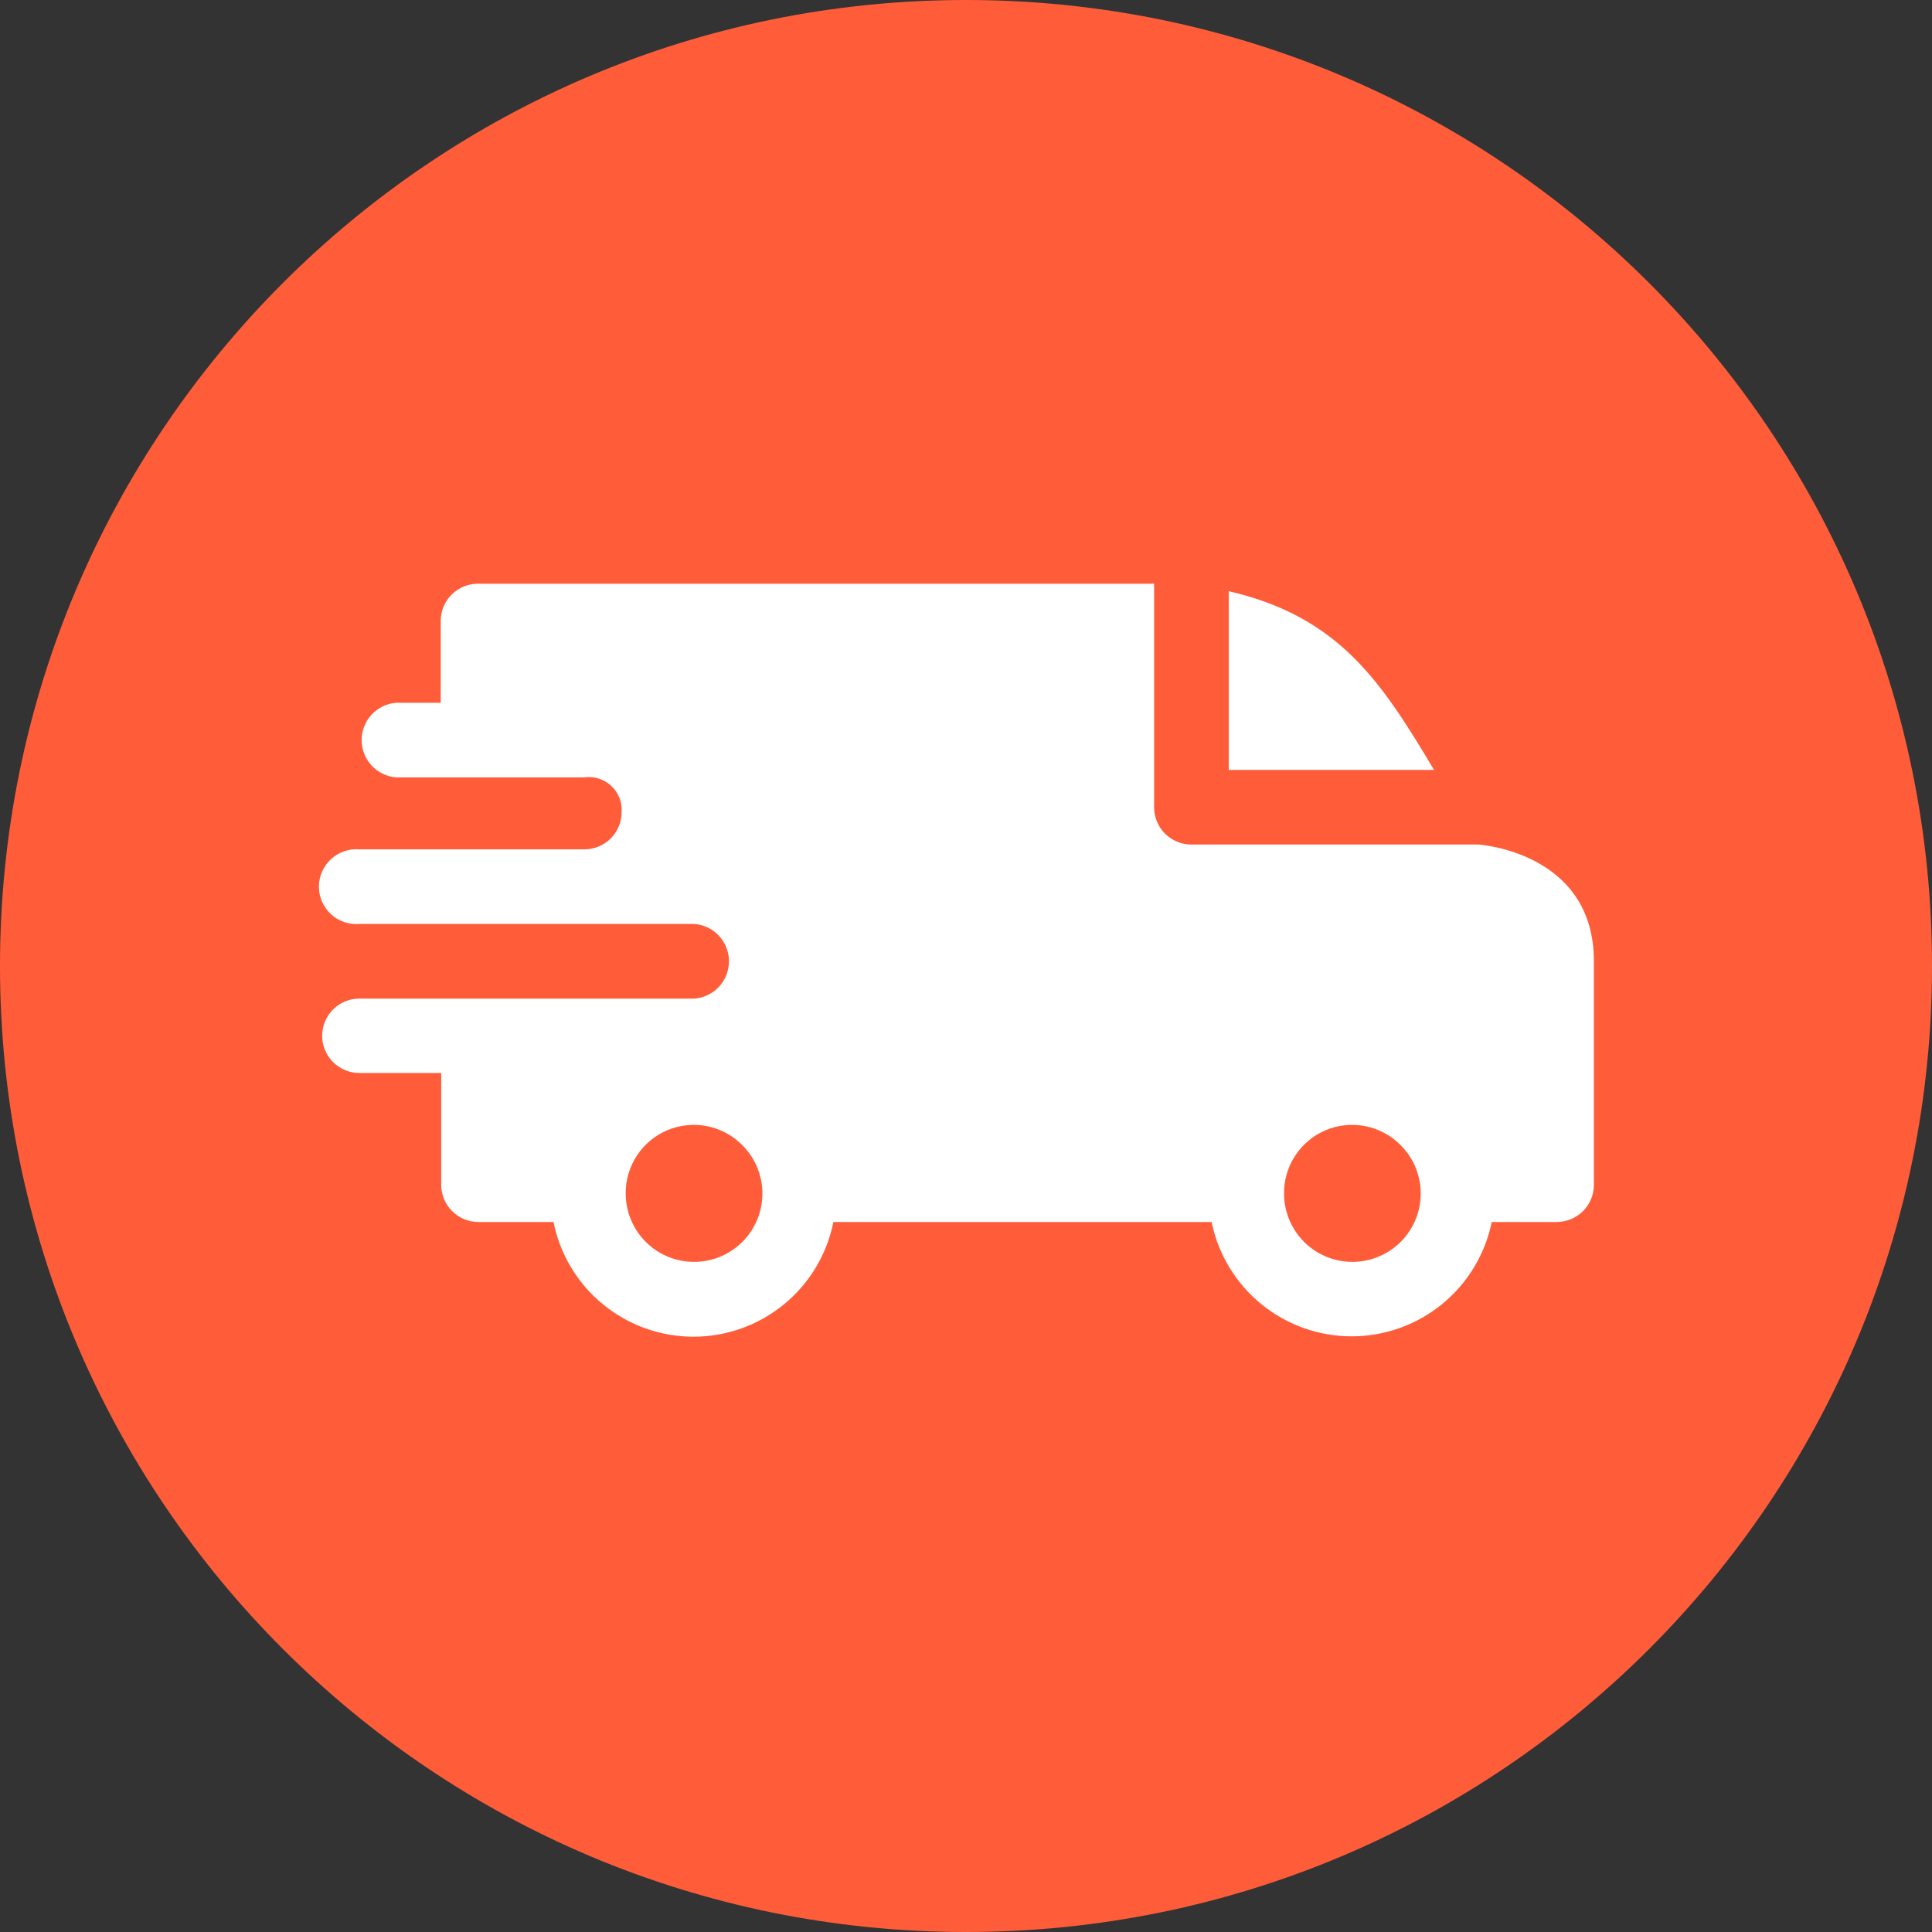
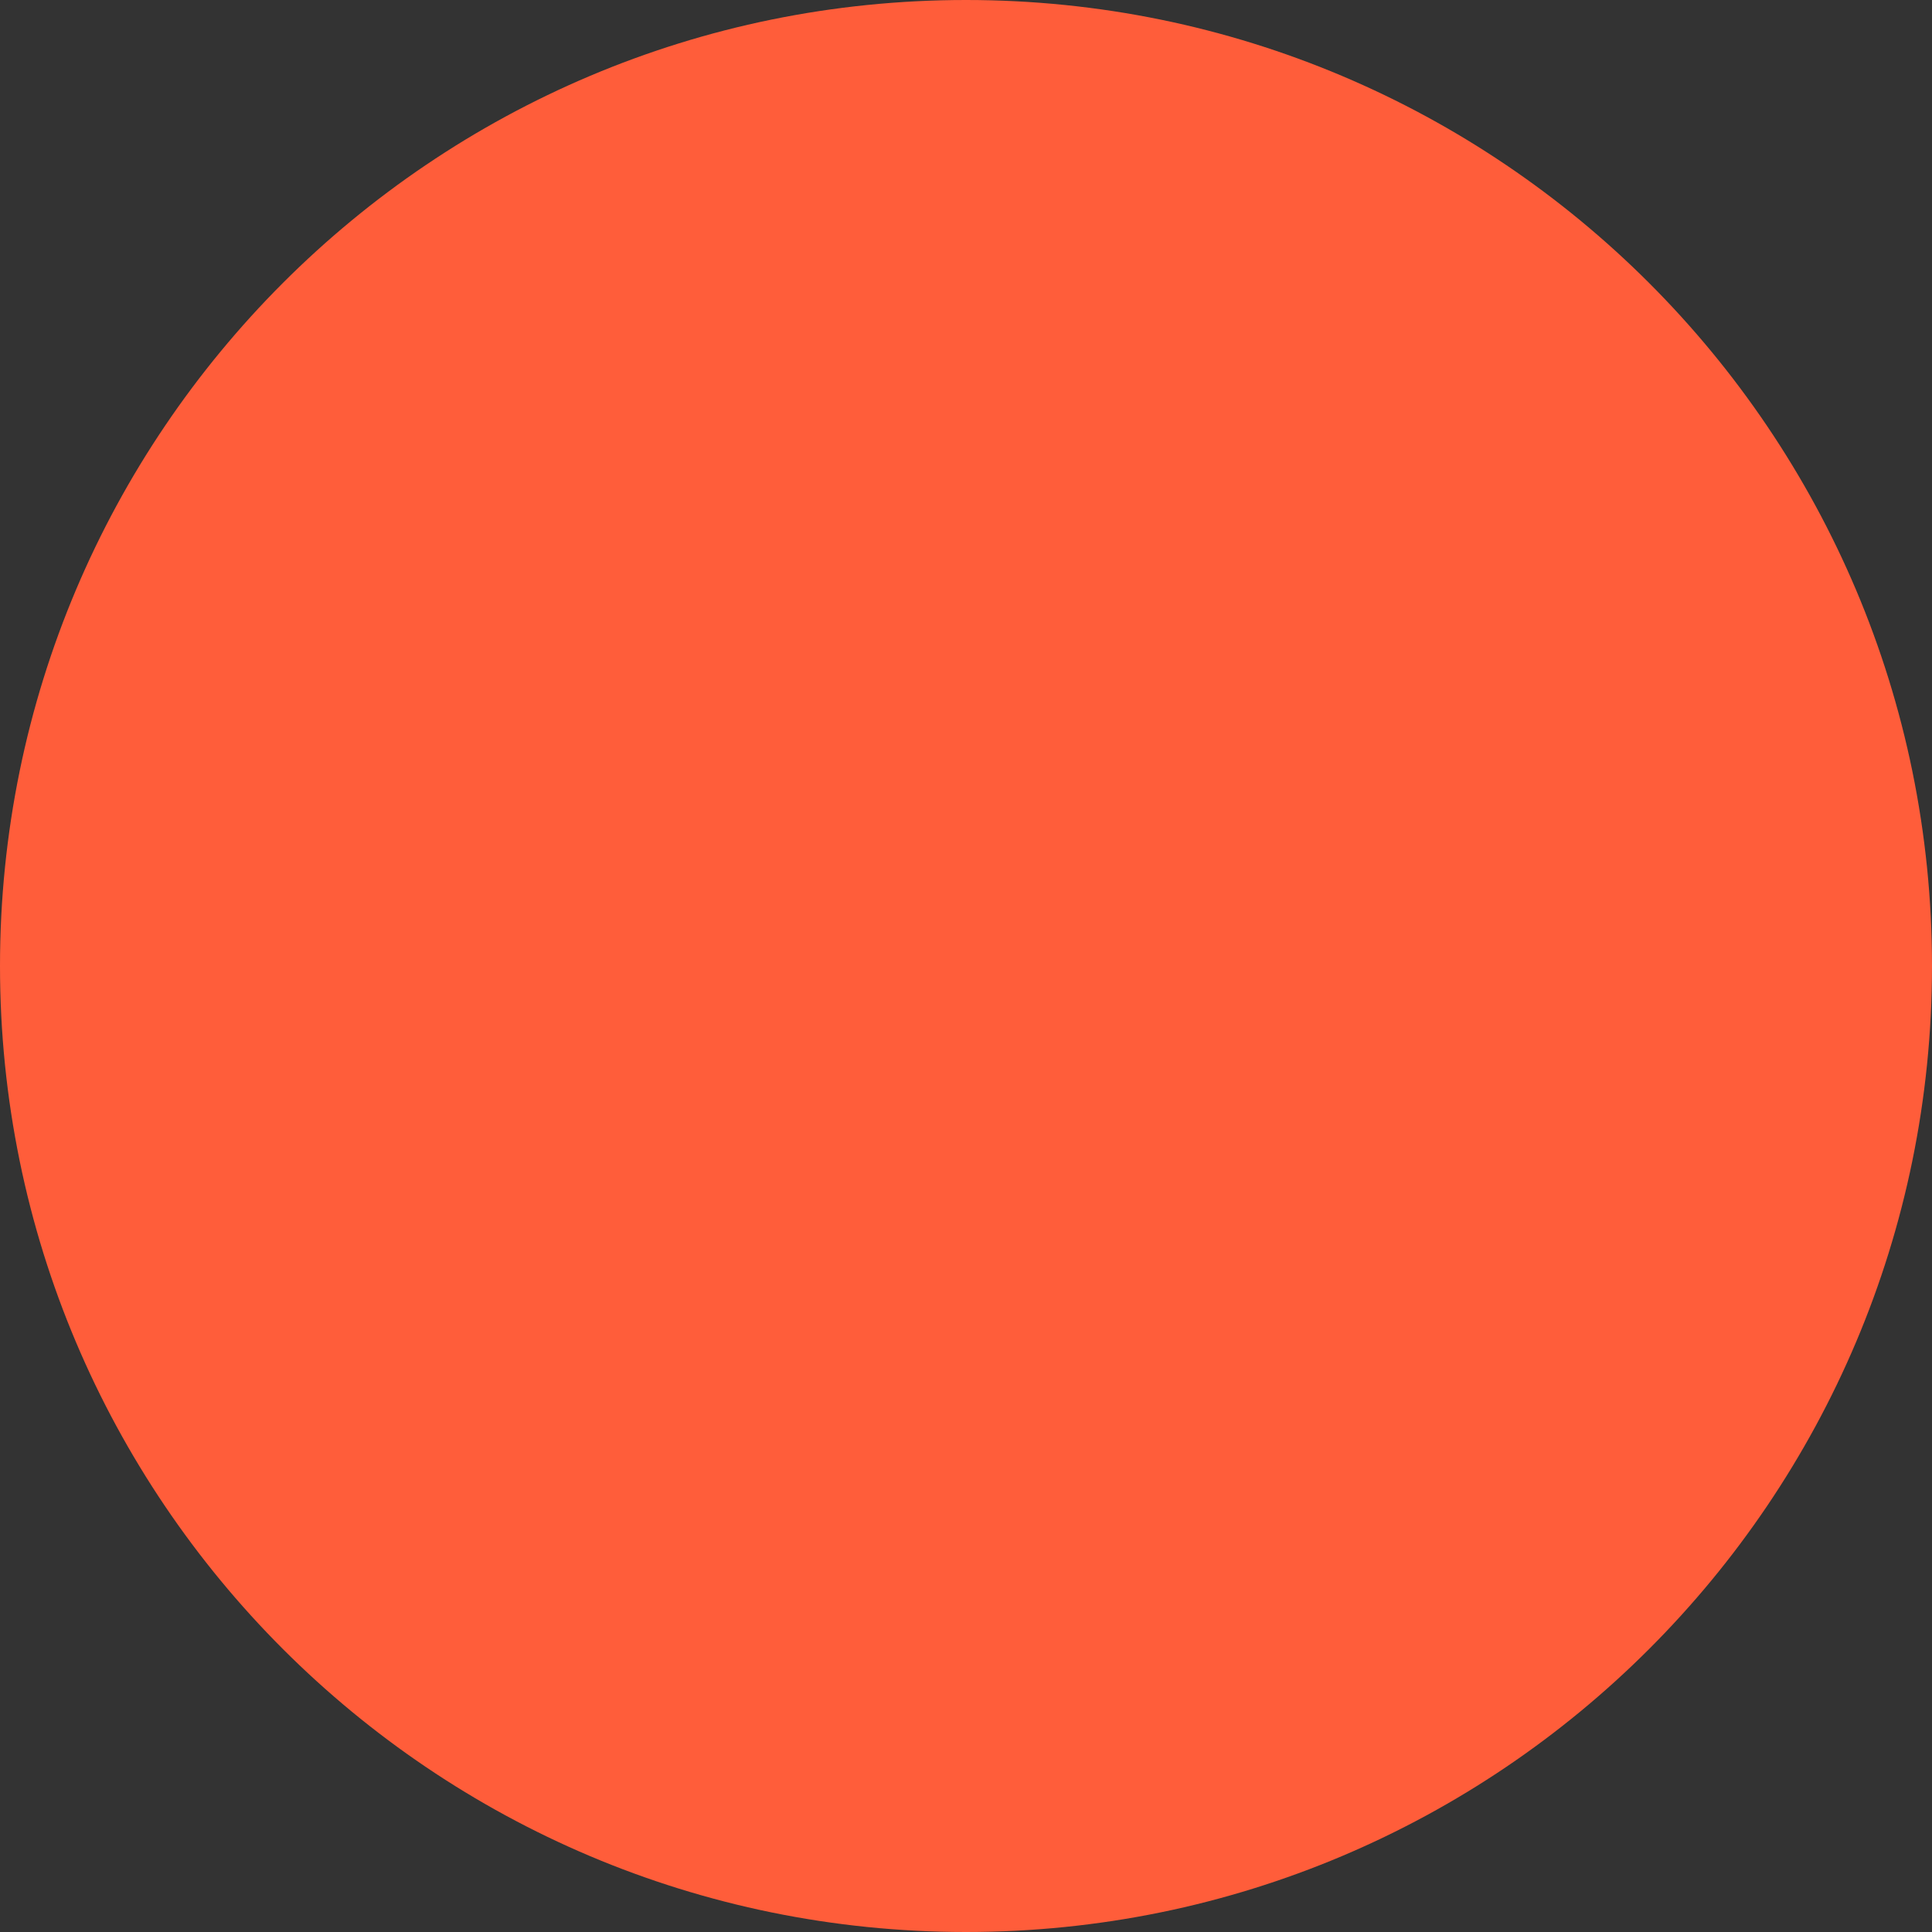
<svg xmlns="http://www.w3.org/2000/svg" width="208" height="208" viewBox="0 0 208 208" fill="none">
  <rect x="0" y="0" width="208" height="208" fill="#333333" stroke="none" />
  <g clip-path="url(#clip0_647_533)">
    <path d="M104 208C161.438 208 208 161.438 208 104C208 46.562 161.438 0 104 0C46.562 0 0 46.562 0 104C0 161.438 46.562 208 104 208Z" fill="#FF5D3A" />
-     <path fill-rule="evenodd" clip-rule="evenodd" d="M132.287 63.648C144.169 66.404 148.693 73.346 154.387 82.888H132.287V63.648ZM62.893 83.694C63.415 83.619 63.947 83.662 64.451 83.819C64.954 83.977 65.416 84.245 65.802 84.604C66.189 84.963 66.49 85.403 66.684 85.894C66.878 86.384 66.96 86.912 66.923 87.438C66.923 88.5 66.501 89.518 65.751 90.269C65 91.02 63.981 91.442 62.919 91.442H38.687C38.133 91.397 37.575 91.468 37.049 91.65C36.523 91.831 36.04 92.12 35.631 92.497C35.222 92.875 34.896 93.333 34.672 93.842C34.449 94.352 34.334 94.903 34.334 95.459C34.334 96.016 34.449 96.566 34.672 97.076C34.896 97.585 35.222 98.043 35.631 98.421C36.04 98.798 36.523 99.087 37.049 99.268C37.575 99.45 38.133 99.521 38.687 99.476H74.775C75.785 99.557 76.727 100.016 77.414 100.76C78.101 101.505 78.482 102.48 78.482 103.493C78.482 104.506 78.101 105.482 77.414 106.226C76.727 106.97 75.785 107.429 74.775 107.51H38.687C38.162 107.51 37.641 107.614 37.155 107.815C36.669 108.016 36.228 108.311 35.856 108.683C35.484 109.055 35.189 109.496 34.988 109.982C34.787 110.468 34.683 110.988 34.683 111.514C34.683 112.04 34.787 112.561 34.988 113.046C35.189 113.532 35.484 113.974 35.856 114.345C36.228 114.717 36.669 115.012 37.155 115.213C37.641 115.414 38.162 115.518 38.687 115.518H47.501V127.556C47.501 128.618 47.923 129.636 48.674 130.387C49.425 131.138 50.443 131.56 51.505 131.56H59.591C60.289 135.043 62.171 138.176 64.918 140.428C67.665 142.679 71.107 143.91 74.658 143.91C78.21 143.91 81.652 142.679 84.399 140.428C87.146 138.176 89.028 135.043 89.725 131.56H130.441C131.152 135.035 133.041 138.158 135.789 140.401C138.536 142.644 141.974 143.869 145.521 143.869C149.068 143.869 152.506 142.644 155.254 140.401C158.002 138.158 159.891 135.035 160.601 131.56H167.595C168.657 131.56 169.676 131.138 170.427 130.387C171.178 129.636 171.599 128.618 171.599 127.556V103.48C171.599 91.702 159.171 90.922 159.171 90.922H128.283C127.753 90.925 127.228 90.824 126.737 90.622C126.247 90.421 125.801 90.124 125.426 89.749C125.051 89.374 124.754 88.929 124.553 88.438C124.352 87.948 124.25 87.422 124.253 86.892V62.842H51.453C50.391 62.842 49.373 63.264 48.622 64.015C47.871 64.766 47.449 65.784 47.449 66.846V75.66H42.639C41.63 75.741 40.688 76.2 40.001 76.944C39.314 77.689 38.933 78.664 38.933 79.677C38.933 80.69 39.314 81.666 40.001 82.41C40.688 83.154 41.63 83.613 42.639 83.694H62.893ZM150.799 123.292C151.656 124.148 152.288 125.201 152.64 126.359C152.992 127.517 153.052 128.745 152.816 129.932C152.58 131.119 152.055 132.23 151.287 133.165C150.519 134.101 149.533 134.833 148.414 135.296C147.296 135.759 146.081 135.939 144.876 135.82C143.671 135.701 142.515 135.287 141.509 134.614C140.503 133.941 139.678 133.03 139.108 131.962C138.538 130.895 138.24 129.703 138.241 128.492C138.23 127.032 138.655 125.602 139.461 124.385C140.267 123.167 141.419 122.219 142.768 121.66C144.117 121.102 145.602 120.958 147.033 121.249C148.464 121.54 149.775 122.251 150.799 123.292ZM79.923 123.292C80.78 124.148 81.412 125.201 81.764 126.359C82.115 127.517 82.176 128.745 81.94 129.932C81.704 131.119 81.179 132.23 80.412 133.165C79.644 134.101 78.657 134.833 77.538 135.296C76.42 135.759 75.205 135.939 74 135.82C72.795 135.701 71.639 135.287 70.633 134.614C69.627 133.941 68.802 133.03 68.232 131.962C67.662 130.895 67.364 129.703 67.365 128.492C67.354 127.032 67.779 125.602 68.585 124.385C69.392 123.167 70.543 122.219 71.892 121.66C73.241 121.102 74.726 120.958 76.157 121.249C77.588 121.54 78.899 122.251 79.923 123.292Z" fill="white" />
  </g>
  <defs>
    <clipPath id="clip0_647_533">
      <rect width="208" height="208" fill="white" />
    </clipPath>
  </defs>
</svg>